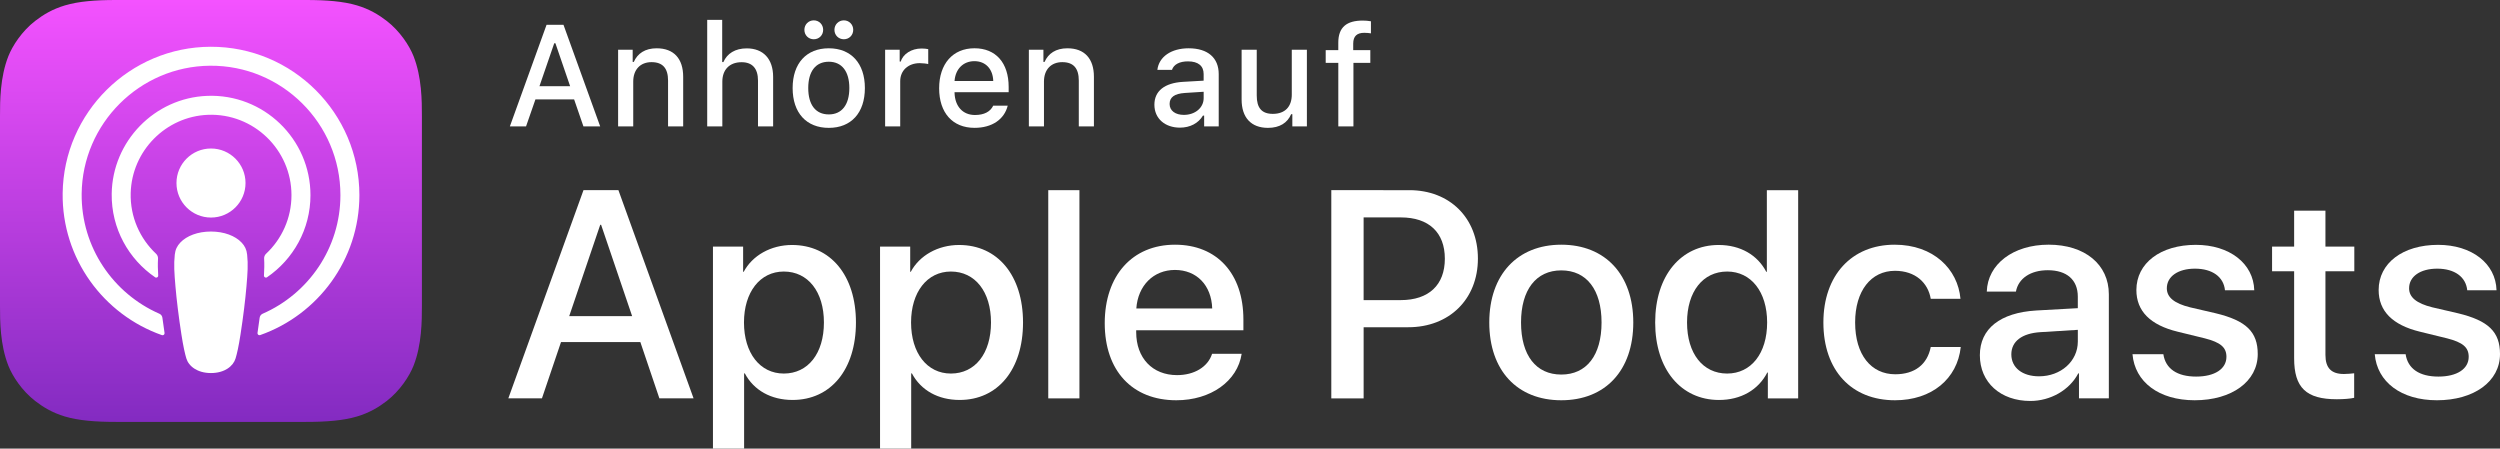
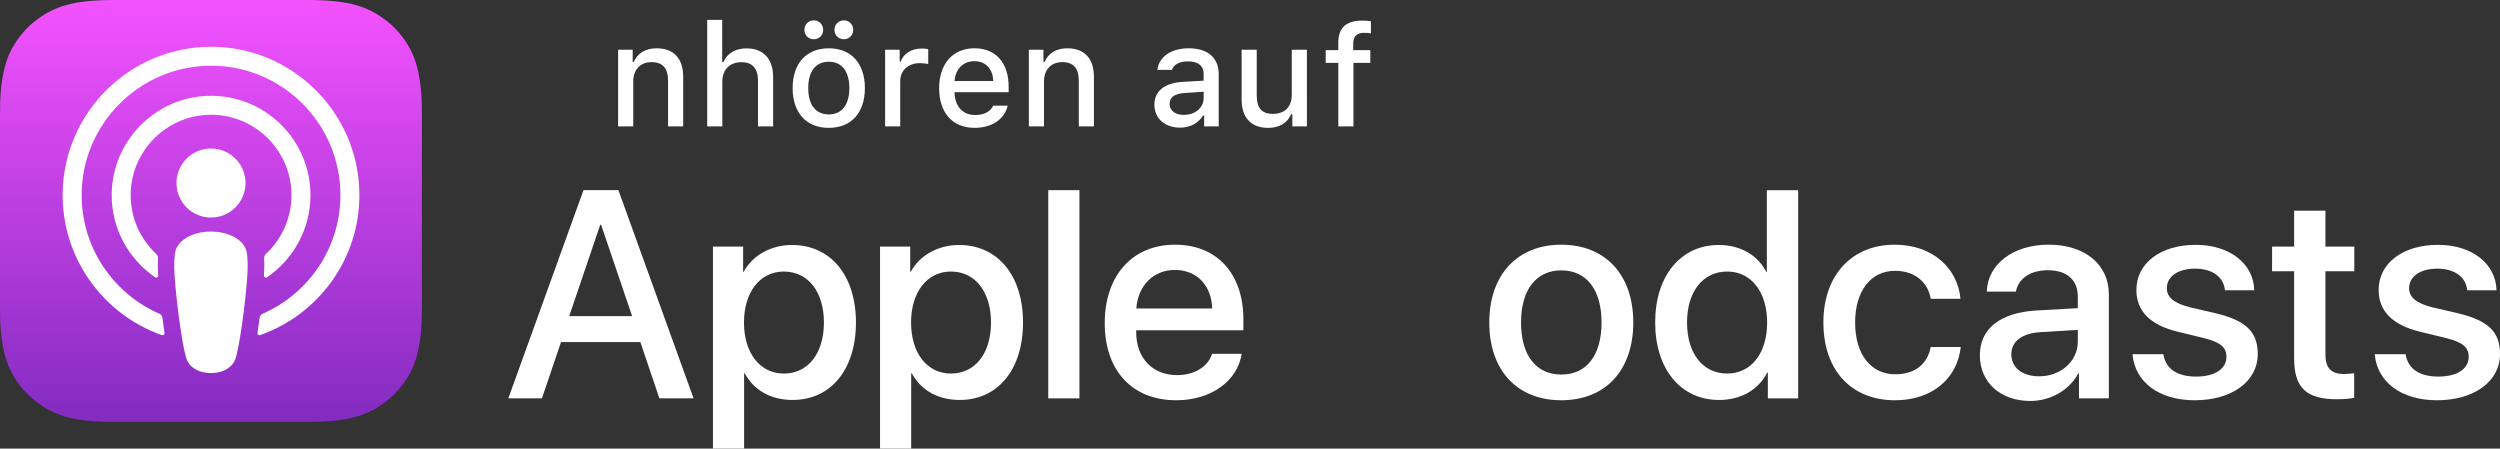
<svg xmlns="http://www.w3.org/2000/svg" version="1.1" id="DE" x="0px" y="0px" width="149.104px" height="26.755px" viewBox="0 0 149.104 26.755" enable-background="new 0 0 149.104 26.755" xml:space="preserve">
  <rect x="0" y="0" width="149.104" height="26.755" fill="#333333" stroke="none" />
  <g>
    <g id="XMLID_220_">
      <g>
        <path fill="#FFFFFF" d="M38.192,20.403h-4.733l-1.137,3.356h-2.005l4.483-12.418h2.083l4.483,12.418h-2.039     L38.192,20.403z M33.949,18.854h3.752l-1.85-5.447h-0.052L33.949,18.854z" />
        <path fill="#FFFFFF" d="M51.05,19.233c0,2.813-1.506,4.621-3.778,4.621c-1.29,0-2.314-0.577-2.849-1.584h-0.043     v4.484h-1.858V14.706h1.799v1.506h0.034c0.517-0.972,1.618-1.601,2.883-1.601     C49.535,14.611,51.05,16.427,51.05,19.233z M49.14,19.233c0-1.833-0.947-3.038-2.393-3.038     c-1.42,0-2.375,1.23-2.375,3.038c0,1.824,0.955,3.046,2.375,3.046C48.192,22.279,49.14,21.083,49.14,19.233z" />
        <path fill="#FFFFFF" d="M61.015,19.233c0,2.813-1.506,4.621-3.778,4.621c-1.29,0-2.314-0.577-2.849-1.584h-0.043     v4.484h-1.858V14.706h1.799v1.506h0.034c0.517-0.972,1.618-1.601,2.883-1.601     C59.5,14.611,61.015,16.427,61.015,19.233z M59.105,19.233c0-1.833-0.947-3.038-2.393-3.038     c-1.42,0-2.375,1.23-2.375,3.038c0,1.824,0.955,3.046,2.375,3.046C58.157,22.279,59.105,21.083,59.105,19.233z" />
        <path fill="#FFFFFF" d="M62.52,11.342h1.859v12.418h-1.859V11.342z" />
        <path fill="#FFFFFF" d="M74.055,21.1c-0.25,1.644-1.851,2.772-3.898,2.772c-2.634,0-4.269-1.765-4.269-4.596     c0-2.84,1.644-4.682,4.19-4.682c2.505,0,4.08,1.721,4.08,4.466v0.637h-6.394v0.112     c0,1.549,0.973,2.564,2.436,2.564c1.032,0,1.842-0.49,2.091-1.273H74.055z M67.772,18.398h4.526     c-0.043-1.386-0.93-2.298-2.221-2.298C68.796,16.1,67.867,17.03,67.772,18.398z" />
-         <path fill="#FFFFFF" d="M84.057,11.342c2.409,0,4.088,1.661,4.088,4.079c0,2.427-1.713,4.096-4.148,4.096h-2.668     v4.243h-1.928v-12.418H84.057z M81.328,17.899H83.54c1.678,0,2.633-0.904,2.633-2.47     c0-1.566-0.955-2.462-2.624-2.462h-2.221V17.899z" />
        <path fill="#FFFFFF" d="M88.823,19.233c0-2.849,1.678-4.639,4.294-4.639c2.625,0,4.295,1.79,4.295,4.639     c0,2.856-1.661,4.639-4.295,4.639C90.484,23.872,88.823,22.09,88.823,19.233z M95.519,19.233     c0-1.954-0.895-3.107-2.401-3.107s-2.401,1.162-2.401,3.107c0,1.962,0.895,3.106,2.401,3.106     S95.519,21.195,95.519,19.233z" />
        <path fill="#FFFFFF" d="M98.717,19.233c0-2.797,1.54-4.622,3.786-4.622c1.3,0,2.324,0.603,2.84,1.601h0.035     v-4.87h1.867v12.418h-1.808v-1.54h-0.034c-0.533,1.032-1.566,1.635-2.883,1.635     C100.257,23.854,98.717,22.03,98.717,19.233z M100.618,19.233c0,1.858,0.947,3.046,2.393,3.046     c1.429,0,2.384-1.205,2.384-3.046c0-1.825-0.955-3.038-2.384-3.038     C101.565,16.195,100.618,17.391,100.618,19.233z" />
        <path fill="#FFFFFF" d="M115.153,17.821c-0.163-0.955-0.912-1.669-2.134-1.669c-1.429,0-2.376,1.196-2.376,3.081     c0,1.928,0.956,3.089,2.393,3.089c1.153,0,1.911-0.576,2.117-1.626h1.79c-0.206,1.901-1.73,3.176-3.924,3.176     c-2.582,0-4.269-1.765-4.269-4.639c0-2.814,1.687-4.639,4.251-4.639c2.323,0,3.769,1.463,3.925,3.227H115.153z" />
        <path fill="#FFFFFF" d="M118.082,21.186c0-1.583,1.213-2.539,3.364-2.668l2.478-0.138v-0.689     c0-1.007-0.662-1.575-1.789-1.575c-1.033,0-1.756,0.491-1.902,1.274h-1.738     c0.052-1.636,1.574-2.797,3.691-2.797c2.16,0,3.589,1.179,3.589,2.96v6.205h-1.781v-1.489h-0.043     c-0.525,1.007-1.67,1.645-2.857,1.645C119.321,23.915,118.082,22.813,118.082,21.186z M123.925,20.369v-0.697     l-2.228,0.138c-1.11,0.069-1.738,0.551-1.738,1.325c0,0.792,0.654,1.309,1.652,1.309     C122.91,22.443,123.925,21.548,123.925,20.369z" />
        <path fill="#FFFFFF" d="M130.963,14.603c2.006,0,3.442,1.109,3.485,2.71h-1.747c-0.077-0.8-0.757-1.29-1.79-1.29     c-1.007,0-1.678,0.464-1.678,1.17c0,0.542,0.447,0.903,1.386,1.136l1.523,0.353     c1.824,0.439,2.513,1.109,2.513,2.436c0,1.635-1.549,2.754-3.761,2.754c-2.135,0-3.571-1.094-3.709-2.746h1.841     c0.13,0.869,0.826,1.334,1.954,1.334c1.11,0,1.808-0.456,1.808-1.179c0-0.56-0.345-0.86-1.291-1.102     l-1.618-0.396c-1.636-0.397-2.462-1.231-2.462-2.487C127.417,15.696,128.854,14.603,130.963,14.603z" />
        <path fill="#FFFFFF" d="M138.693,12.563v2.143h1.722v1.472h-1.722v4.991c0,0.775,0.345,1.137,1.102,1.137     c0.19,0,0.491-0.026,0.611-0.043v1.463c-0.206,0.052-0.619,0.086-1.032,0.086c-1.833,0-2.548-0.689-2.548-2.444     v-5.189h-1.316v-1.472h1.316v-2.143H138.693z" />
        <path fill="#FFFFFF" d="M145.412,14.603c2.006,0,3.442,1.109,3.485,2.71h-1.747c-0.077-0.8-0.757-1.29-1.79-1.29     c-1.007,0-1.678,0.464-1.678,1.17c0,0.542,0.447,0.903,1.386,1.136l1.523,0.353     c1.824,0.439,2.513,1.109,2.513,2.436c0,1.635-1.549,2.754-3.761,2.754c-2.135,0-3.571-1.094-3.709-2.746h1.841     c0.13,0.869,0.826,1.334,1.954,1.334c1.11,0,1.808-0.456,1.808-1.179c0-0.56-0.345-0.86-1.291-1.102     l-1.618-0.396c-1.636-0.397-2.462-1.231-2.462-2.487C141.866,15.696,143.304,14.603,145.412,14.603z" />
      </g>
    </g>
    <g id="XMLID_268_">
      <linearGradient id="XMLID_2_" gradientUnits="userSpaceOnUse" x1="12.582" y1="5.021666e-07" x2="12.582" y2="25.163">
        <stop offset="0" style="stop-color:#F452FF" />
        <stop offset="1" style="stop-color:#832BC1" />
      </linearGradient>
      <path id="XMLID_307_" fill-rule="evenodd" clip-rule="evenodd" fill="url(#XMLID_2_)" d="M24.665,21.81    c-0.245,0.621-0.809,1.496-1.609,2.112c-0.462,0.356-1.014,0.696-1.772,0.921    c-0.808,0.239-1.803,0.32-3.041,0.32H6.92c-1.238,0-2.233-0.081-3.041-0.32    c-0.758-0.225-1.309-0.565-1.772-0.921c-0.8-0.616-1.365-1.491-1.609-2.112C0.005,20.558,0,19.138,0,18.243l0,0    V6.92l0,0C0,6.025,0.005,4.605,0.498,3.353c0.245-0.621,0.809-1.496,1.609-2.112    C2.569,0.885,3.121,0.545,3.879,0.32C4.686,0.081,5.681,0,6.92,0l0,0h11.323l0,0    c1.238,0,2.233,0.081,3.041,0.32c0.758,0.225,1.309,0.565,1.772,0.921c0.8,0.616,1.365,1.491,1.609,2.112    C25.158,4.605,25.163,6.025,25.163,6.92v11.323C25.163,19.138,25.158,20.558,24.665,21.81z" />
      <path id="XMLID_304_" fill-rule="evenodd" clip-rule="evenodd" fill="none" d="M24.665,21.81    c-0.245,0.621-0.809,1.496-1.609,2.112c-0.462,0.356-1.014,0.696-1.772,0.921    c-0.808,0.239-1.803,0.32-3.041,0.32H6.92c-1.238,0-2.233-0.081-3.041-0.32    c-0.758-0.225-1.309-0.565-1.772-0.921c-0.8-0.616-1.365-1.491-1.609-2.112C0.005,20.558,0,19.138,0,18.243l0,0    V6.92l0,0C0,6.025,0.005,4.605,0.498,3.353c0.245-0.621,0.809-1.496,1.609-2.112    C2.569,0.885,3.121,0.545,3.879,0.32C4.686,0.081,5.681,0,6.92,0l0,0h11.323l0,0    c1.238,0,2.233,0.081,3.041,0.32c0.758,0.225,1.309,0.565,1.772,0.921c0.8,0.616,1.365,1.491,1.609,2.112    C25.158,4.605,25.163,6.025,25.163,6.92v11.323C25.163,19.138,25.158,20.558,24.665,21.81z" />
      <g id="XMLID_289_">
        <g>
          <path fill="#FFFFFF" d="M14.406,14.463c-0.378-0.398-1.041-0.654-1.824-0.654s-1.446,0.255-1.824,0.654      c-0.197,0.208-0.301,0.421-0.334,0.725c-0.064,0.588-0.028,1.094,0.041,1.903      c0.066,0.771,0.19,1.8,0.353,2.847c0.116,0.745,0.21,1.148,0.295,1.436      c0.139,0.467,0.657,0.875,1.469,0.875s1.33-0.408,1.469-0.875c0.086-0.288,0.18-0.69,0.295-1.436      c0.163-1.047,0.287-2.076,0.353-2.847c0.069-0.809,0.105-1.316,0.041-1.903      C14.708,14.884,14.603,14.671,14.406,14.463z M10.525,10.916c0,1.137,0.922,2.059,2.059,2.059      c1.137,0,2.059-0.922,2.059-2.059c0-1.137-0.922-2.059-2.059-2.059C11.447,8.857,10.525,9.779,10.525,10.916z       M12.559,2.789c-4.816,0.014-8.763,3.921-8.822,8.737c-0.048,3.901,2.442,7.239,5.92,8.462      c0.085,0.03,0.17-0.04,0.157-0.129c-0.045-0.303-0.088-0.607-0.128-0.907      c-0.014-0.106-0.081-0.197-0.179-0.24c-2.748-1.201-4.668-3.958-4.637-7.151      c0.04-4.191,3.462-7.607,7.653-7.641c4.284-0.035,7.78,3.44,7.78,7.716c0,3.161-1.911,5.884-4.638,7.075      c-0.098,0.043-0.165,0.134-0.179,0.24c-0.04,0.299-0.083,0.604-0.128,0.906      c-0.013,0.088,0.072,0.159,0.157,0.129c3.444-1.212,5.92-4.497,5.92-8.35      C21.433,6.75,17.45,2.775,12.559,2.789z M12.399,6.848c2.73-0.106,4.985,2.085,4.985,4.792      c0,1.377-0.583,2.62-1.516,3.495c-0.079,0.074-0.121,0.18-0.115,0.288c0.019,0.329,0.012,0.649-0.01,1.011      c-0.006,0.096,0.102,0.158,0.182,0.103c1.563-1.068,2.592-2.865,2.592-4.897c0-3.346-2.787-6.054-6.162-5.923      c-3.136,0.121-5.653,2.708-5.693,5.846c-0.026,2.064,1.008,3.893,2.592,4.975      c0.08,0.054,0.187-0.007,0.181-0.103c-0.022-0.362-0.029-0.682-0.01-1.011      C9.43,15.315,9.388,15.21,9.309,15.136c-0.961-0.903-1.552-2.196-1.514-3.624      C7.861,8.999,9.887,6.946,12.399,6.848z" />
        </g>
      </g>
    </g>
    <g>
      <g>
-         <path fill="#FFFFFF" d="M34.242,5.93h-2.308l-0.559,1.607h-0.965l2.187-6.056h1.011l2.187,6.056h-0.999     L34.242,5.93z M32.174,5.141h1.829l-0.877-2.56h-0.071L32.174,5.141z" />
        <path fill="#FFFFFF" d="M36.865,2.968h0.869v0.727h0.066c0.223-0.508,0.676-0.815,1.364-0.815     c1.02,0,1.582,0.613,1.582,1.699v2.959h-0.902V4.805c0-0.733-0.319-1.099-0.986-1.099s-1.091,0.444-1.091,1.158     v2.673h-0.902V2.968z" />
        <path fill="#FFFFFF" d="M42.179,1.184h0.894v2.518h0.071c0.223-0.512,0.705-0.817,1.394-0.817     c0.974,0,1.573,0.616,1.573,1.703v2.95H45.208V4.81c0-0.731-0.34-1.1-0.978-1.1     c-0.738,0-1.149,0.466-1.149,1.158v2.669h-0.902V1.184z" />
        <path fill="#FFFFFF" d="M47.274,5.251c0-1.473,0.822-2.371,2.157-2.371c1.33,0,2.152,0.898,2.152,2.371     c0,1.481-0.818,2.375-2.152,2.375C48.093,7.626,47.274,6.732,47.274,5.251z M47.975,1.78     c0-0.318,0.243-0.566,0.561-0.566c0.315,0,0.559,0.248,0.559,0.566c0,0.319-0.243,0.562-0.559,0.562     C48.219,2.343,47.975,2.099,47.975,1.78z M50.656,5.251c0-0.99-0.444-1.569-1.225-1.569     c-0.785,0-1.226,0.579-1.226,1.569c0,0.999,0.44,1.573,1.226,1.573C50.212,6.824,50.656,6.245,50.656,5.251z      M49.767,1.78c0-0.318,0.248-0.566,0.562-0.566s0.559,0.248,0.559,0.566c0,0.319-0.244,0.562-0.559,0.562     S49.767,2.099,49.767,1.78z" />
        <path fill="#FFFFFF" d="M52.79,2.968h0.868v0.701h0.067c0.13-0.449,0.638-0.776,1.233-0.776     c0.135,0,0.307,0.013,0.403,0.038v0.89c-0.076-0.025-0.345-0.055-0.504-0.055c-0.684,0-1.167,0.432-1.167,1.074     v2.698H52.79V2.968z" />
        <path fill="#FFFFFF" d="M60.102,6.303c-0.205,0.818-0.935,1.322-1.98,1.322c-1.309,0-2.11-0.898-2.11-2.358     s0.818-2.388,2.107-2.388c1.272,0,2.039,0.869,2.039,2.304v0.315h-3.227v0.051     c0.029,0.802,0.495,1.31,1.217,1.31c0.546,0,0.919-0.197,1.087-0.555H60.102z M56.931,4.831h2.308     c-0.021-0.717-0.457-1.183-1.124-1.183S56.981,4.118,56.931,4.831z" />
        <path fill="#FFFFFF" d="M61.363,2.968h0.868v0.727h0.067c0.223-0.508,0.676-0.815,1.363-0.815     c1.02,0,1.582,0.613,1.582,1.699v2.959h-0.902V4.805c0-0.733-0.318-1.099-0.985-1.099     c-0.668,0-1.092,0.444-1.092,1.158v2.673h-0.901V2.968z" />
        <path fill="#FFFFFF" d="M68.85,6.245c0-0.822,0.613-1.296,1.699-1.363l1.238-0.071V4.416     c0-0.482-0.319-0.756-0.935-0.756c-0.504,0-0.852,0.185-0.953,0.508h-0.872     c0.092-0.784,0.83-1.288,1.867-1.288c1.145,0,1.792,0.571,1.792,1.536v3.122h-0.869V6.895h-0.071     c-0.273,0.458-0.772,0.718-1.372,0.718C69.493,7.613,68.85,7.08,68.85,6.245z M71.788,5.855V5.473     l-1.116,0.071c-0.63,0.042-0.915,0.256-0.915,0.658c0,0.411,0.357,0.65,0.848,0.65     C71.284,6.853,71.788,6.422,71.788,5.855z" />
        <path fill="#FFFFFF" d="M77.945,7.538h-0.868V6.811h-0.071c-0.223,0.52-0.689,0.815-1.381,0.815     c-1.011,0-1.573-0.617-1.573-1.691V2.968h0.902V5.7c0,0.738,0.298,1.091,0.961,1.091     c0.73,0,1.129-0.433,1.129-1.149V2.968h0.901V7.538z" />
        <path fill="#FFFFFF" d="M79.818,3.749h-0.751V2.989h0.751V2.544c0-0.931,0.508-1.317,1.46-1.317     c0.177,0,0.31,0.013,0.487,0.042V1.99c-0.088-0.017-0.248-0.033-0.398-0.033c-0.433,0-0.659,0.197-0.659,0.646     V2.989h1.02v0.76h-1.007v3.789h-0.902V3.749z" />
      </g>
    </g>
  </g>
  <g>
</g>
  <g>
</g>
  <g>
</g>
  <g>
</g>
  <g>
</g>
  <g>
</g>
  <g>
</g>
  <g>
</g>
  <g>
</g>
  <g>
</g>
  <g>
</g>
  <g>
</g>
  <g>
</g>
  <g>
</g>
  <g>
</g>
</svg>